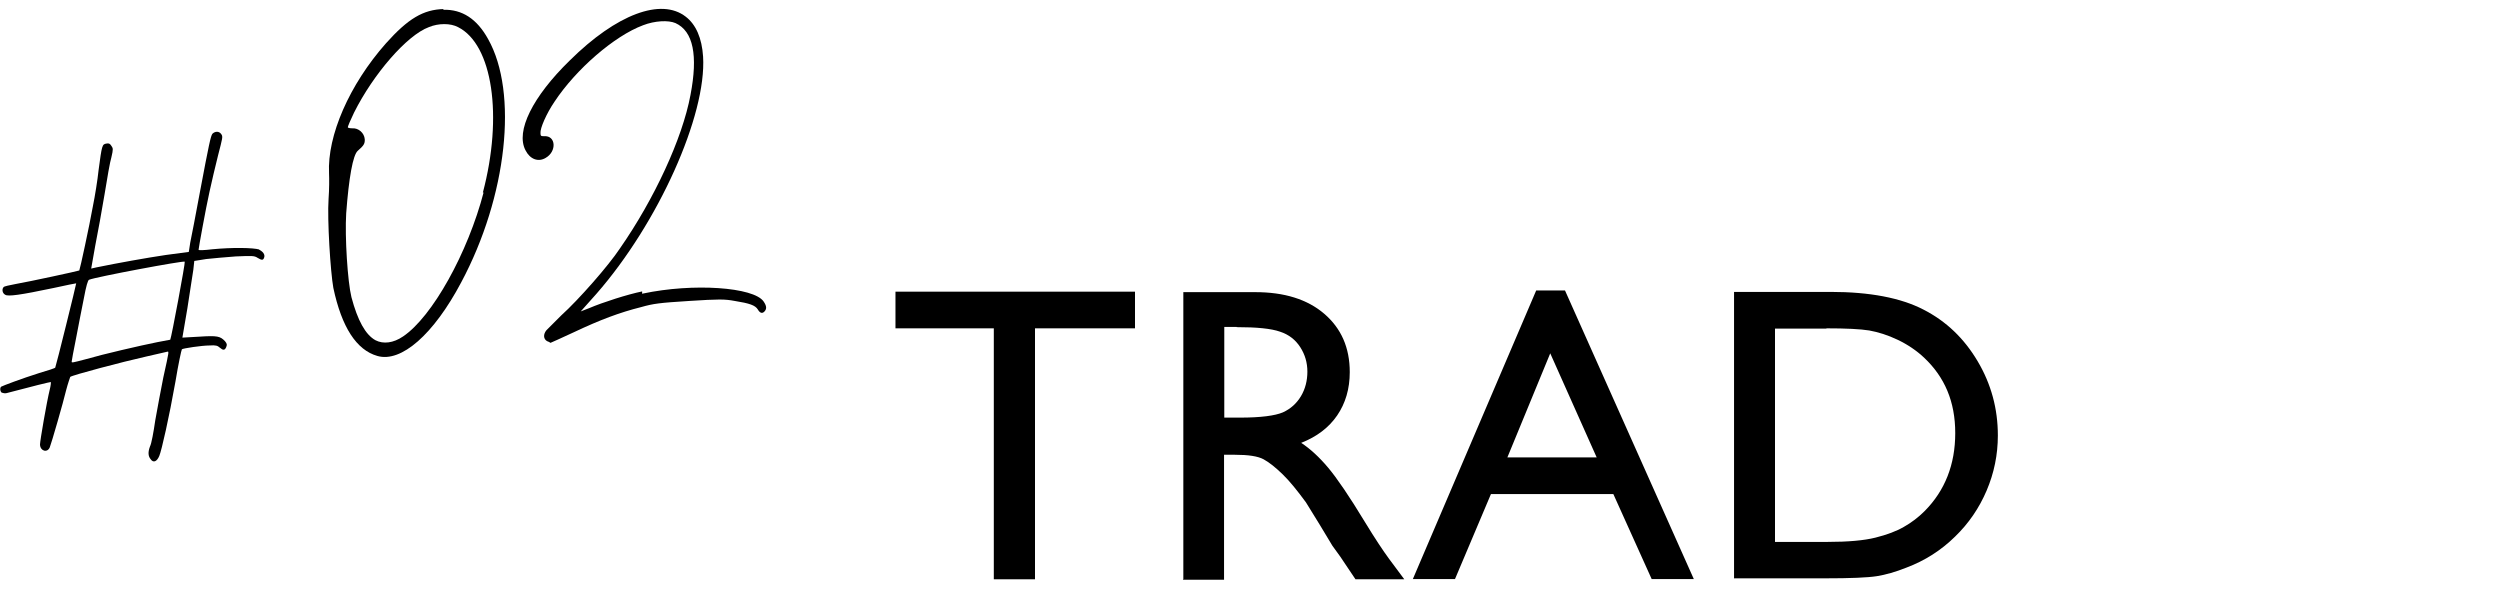
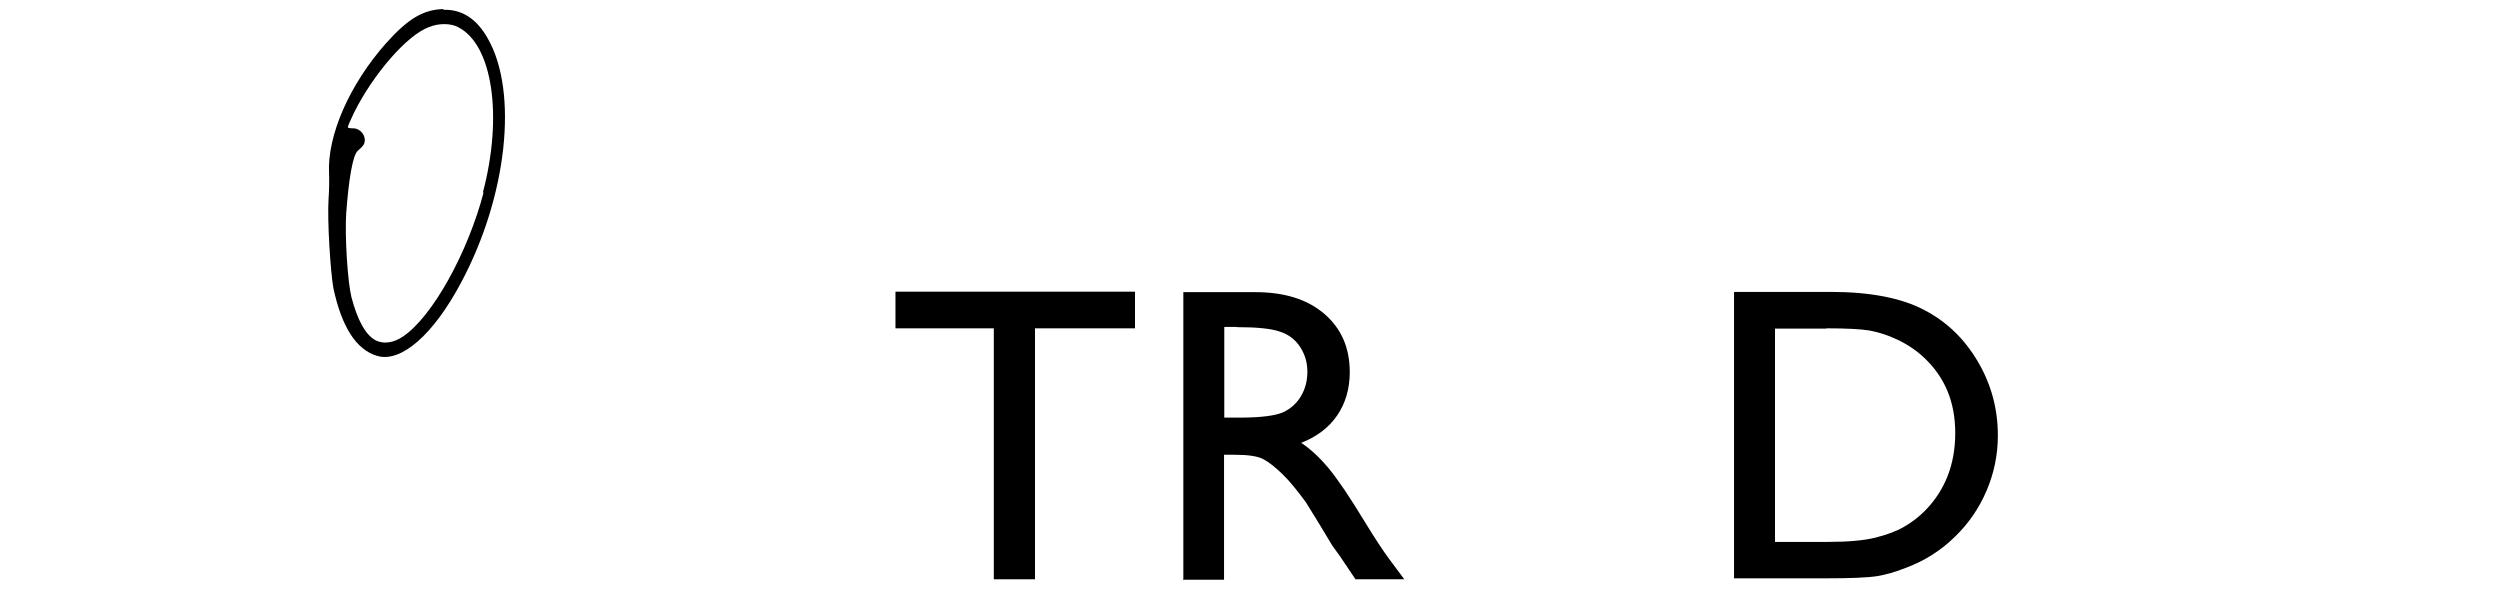
<svg xmlns="http://www.w3.org/2000/svg" width="105" height="25" viewBox="0 0 105 25" fill="none">
  <path d="M37.6 12.25H47.67V13.79H43.47V24.33H41.74V13.79H37.61V12.25H37.6Z" fill="black" />
  <path d="M49.7 24.32V12.27H52.72C53.94 12.27 54.91 12.57 55.62 13.18C56.33 13.79 56.69 14.6 56.69 15.63C56.69 16.33 56.51 16.94 56.16 17.45C55.81 17.96 55.31 18.34 54.65 18.6C55.03 18.85 55.41 19.2 55.78 19.64C56.15 20.08 56.67 20.84 57.33 21.93C57.75 22.62 58.09 23.13 58.34 23.47L58.98 24.33H56.93L56.4 23.54C56.4 23.54 56.35 23.46 56.3 23.39L55.96 22.92L55.43 22.04L54.85 21.1C54.49 20.61 54.17 20.21 53.87 19.92C53.57 19.63 53.31 19.42 53.07 19.29C52.83 19.16 52.43 19.1 51.86 19.1H51.41V24.35H49.68L49.7 24.32ZM51.94 13.73H51.42V17.54H52.08C52.95 17.54 53.55 17.46 53.88 17.32C54.21 17.17 54.46 16.94 54.64 16.64C54.82 16.34 54.91 15.99 54.91 15.61C54.91 15.23 54.81 14.89 54.61 14.58C54.41 14.27 54.13 14.05 53.76 13.93C53.39 13.8 52.79 13.74 51.94 13.74V13.73Z" fill="black" />
-   <path d="M64.52 12.2H65.73L71.14 24.32H69.37L67.76 20.75H62.62L61.11 24.32H59.34L64.52 12.2ZM67.06 19.21L65.11 14.84L63.31 19.21H67.06Z" fill="black" />
  <path d="M72.83 24.3V12.26H76.89C78.53 12.26 79.83 12.51 80.78 13C81.74 13.49 82.49 14.21 83.06 15.17C83.63 16.13 83.91 17.17 83.91 18.29C83.91 19.1 83.75 19.87 83.44 20.6C83.13 21.33 82.69 21.98 82.11 22.54C81.52 23.12 80.84 23.55 80.07 23.84C79.62 24.02 79.2 24.14 78.82 24.2C78.44 24.26 77.72 24.29 76.65 24.29H72.84L72.83 24.3ZM76.71 13.8H74.55V22.76H76.76C77.62 22.76 78.29 22.7 78.77 22.58C79.25 22.46 79.65 22.31 79.96 22.13C80.28 21.95 80.57 21.73 80.84 21.46C81.69 20.6 82.12 19.51 82.12 18.19C82.12 16.87 81.68 15.84 80.81 15.02C80.49 14.72 80.12 14.47 79.7 14.27C79.28 14.07 78.89 13.95 78.51 13.88C78.14 13.82 77.53 13.79 76.71 13.79V13.8Z" fill="black" />
-   <path d="M10.83 10.46C11.04 10.55 11.15 10.69 11.09 10.83C11.05 10.93 11 10.94 10.82 10.83C10.68 10.74 10.61 10.74 9.9 10.77C9.5 10.8 8.92 10.85 8.66 10.88L8.16 10.96L8.12 11.33C8.08 11.55 7.98 12.27 7.87 12.95L7.66 14.18L8.37 14.14C9.13 14.09 9.25 14.12 9.45 14.33C9.54 14.44 9.54 14.48 9.5 14.58C9.44 14.72 9.37 14.72 9.23 14.6C9.14 14.52 9.07 14.49 8.8 14.51C8.48 14.51 7.68 14.63 7.64 14.67C7.62 14.69 7.49 15.29 7.37 16.02C7.1 17.54 6.79 18.91 6.69 19.15C6.59 19.39 6.44 19.45 6.33 19.29C6.22 19.16 6.21 18.99 6.3 18.75C6.36 18.64 6.45 18.15 6.52 17.66C6.61 17.16 6.76 16.34 6.86 15.85C7.12 14.67 7.11 14.75 6.99 14.78C6.92 14.8 6.56 14.88 6.16 14.97C5.13 15.2 3.02 15.76 2.95 15.83C2.94 15.86 2.85 16.11 2.78 16.38C2.66 16.89 2.16 18.62 2.09 18.79C1.99 19.03 1.69 18.95 1.68 18.67C1.68 18.52 1.96 16.89 2.09 16.36C2.13 16.21 2.14 16.07 2.14 16.05C2.12 16.03 1.31 16.24 0.28 16.51C0.21 16.53 0.13 16.51 0.07 16.49C1.72481e-05 16.43 -0.01 16.29 0.05 16.24C0.12 16.2 0.91 15.9 1.64 15.67C2.02 15.56 2.32 15.46 2.32 15.44C2.35 15.39 3.21 11.92 3.2 11.9C3.18 11.9 2.77 11.98 2.23 12.1C0.85 12.39 0.34 12.46 0.22 12.38C0.1 12.32 0.07 12.15 0.15 12.06C0.18 12.02 0.4 11.98 0.65 11.93C1.23 11.83 3.3 11.38 3.33 11.36C3.36 11.31 3.75 9.51 3.9 8.67C3.99 8.23 4.1 7.54 4.14 7.15C4.28 6.09 4.29 6.06 4.47 6.03C4.57 6.01 4.62 6.03 4.68 6.13C4.75 6.23 4.76 6.26 4.68 6.6C4.62 6.79 4.5 7.49 4.39 8.17C4.28 8.84 4.1 9.81 4 10.32L3.83 11.28L4.05 11.23C4.98 11.04 6.15 10.83 6.96 10.71L7.93 10.58L7.99 10.19C8.04 9.97 8.22 9.01 8.4 8.05C8.78 6.03 8.85 5.72 8.92 5.62C9.03 5.51 9.2 5.5 9.29 5.63C9.37 5.74 9.35 5.78 9.16 6.52C9.05 6.95 8.89 7.64 8.8 8.05C8.64 8.77 8.34 10.43 8.34 10.49C8.34 10.52 8.58 10.51 8.91 10.47C9.73 10.39 10.63 10.4 10.89 10.48H10.84L10.83 10.46ZM7.15 14.27C7.2 14.18 7.79 11.02 7.76 10.99C7.71 10.94 4.03 11.63 3.74 11.75C3.69 11.77 3.62 12 3.52 12.54C3.43 12.97 3.29 13.72 3.19 14.23C3.09 14.73 3.01 15.15 3.01 15.19C3.01 15.24 3.03 15.24 3.63 15.08C4.31 14.88 5.91 14.51 6.61 14.37C6.89 14.32 7.14 14.27 7.14 14.27H7.16H7.15Z" fill="black" />
  <path d="M18.62 0.41C19.41 0.39 20.03 0.79 20.5 1.64C21.77 3.89 21.3 8.25 19.37 11.86C18.21 14.05 16.85 15.24 15.85 14.95C14.97 14.7 14.35 13.74 14 12.09C13.88 11.42 13.74 9.24 13.8 8.35C13.83 7.96 13.83 7.49 13.82 7.28C13.74 5.7 14.67 3.56 16.21 1.82C17.14 0.78 17.78 0.4 18.64 0.38H18.62V0.41ZM20.28 8.09C21.13 4.88 20.69 1.87 19.24 1.14C18.92 0.97 18.42 0.97 18.01 1.14C17.09 1.48 15.68 3.11 14.87 4.73C14.72 5.04 14.6 5.32 14.61 5.35C14.61 5.37 14.7 5.39 14.8 5.39C15.05 5.37 15.3 5.58 15.32 5.85C15.33 6.04 15.27 6.12 15.03 6.33C14.82 6.5 14.65 7.49 14.54 8.96C14.48 9.96 14.6 11.83 14.76 12.48C15.02 13.46 15.35 14.06 15.77 14.29C16.1 14.46 16.52 14.41 16.93 14.13C18.15 13.31 19.65 10.63 20.32 8.05V8.08L20.28 8.09Z" fill="black" />
-   <path d="M27 12.33C29.12 11.88 31.65 12.06 32.07 12.66C32.2 12.85 32.21 12.97 32.11 13.08C32.01 13.19 31.91 13.14 31.83 13C31.72 12.82 31.48 12.74 30.86 12.64C30.43 12.56 30.2 12.56 28.95 12.64C27.69 12.72 27.45 12.75 26.92 12.9C26.04 13.12 25.21 13.43 24.11 13.95C23.58 14.19 23.14 14.4 23.12 14.4C23.12 14.4 23.05 14.35 22.98 14.33C22.82 14.24 22.81 14.04 22.95 13.87C23.01 13.8 23.3 13.53 23.58 13.24C24.3 12.59 25.55 11.17 26.04 10.43C27.48 8.36 28.66 5.82 29 3.99C29.32 2.33 29.12 1.31 28.37 0.97C28.07 0.84 27.5 0.87 27.01 1.06C25.8 1.51 24.19 2.91 23.29 4.27C22.95 4.77 22.68 5.39 22.7 5.59C22.7 5.72 22.73 5.72 22.86 5.72C23.35 5.69 23.39 6.36 22.92 6.63C22.61 6.82 22.26 6.69 22.07 6.31C21.65 5.51 22.37 4.06 23.93 2.54C25.9 0.59 27.77 -0.1 28.8 0.7C29.23 1.03 29.48 1.6 29.53 2.38C29.68 4.84 27.65 9.37 25.05 12.34L24.39 13.08L24.75 12.94C25.31 12.7 26.37 12.36 26.97 12.24V12.34L27 12.33Z" fill="black" />
</svg>